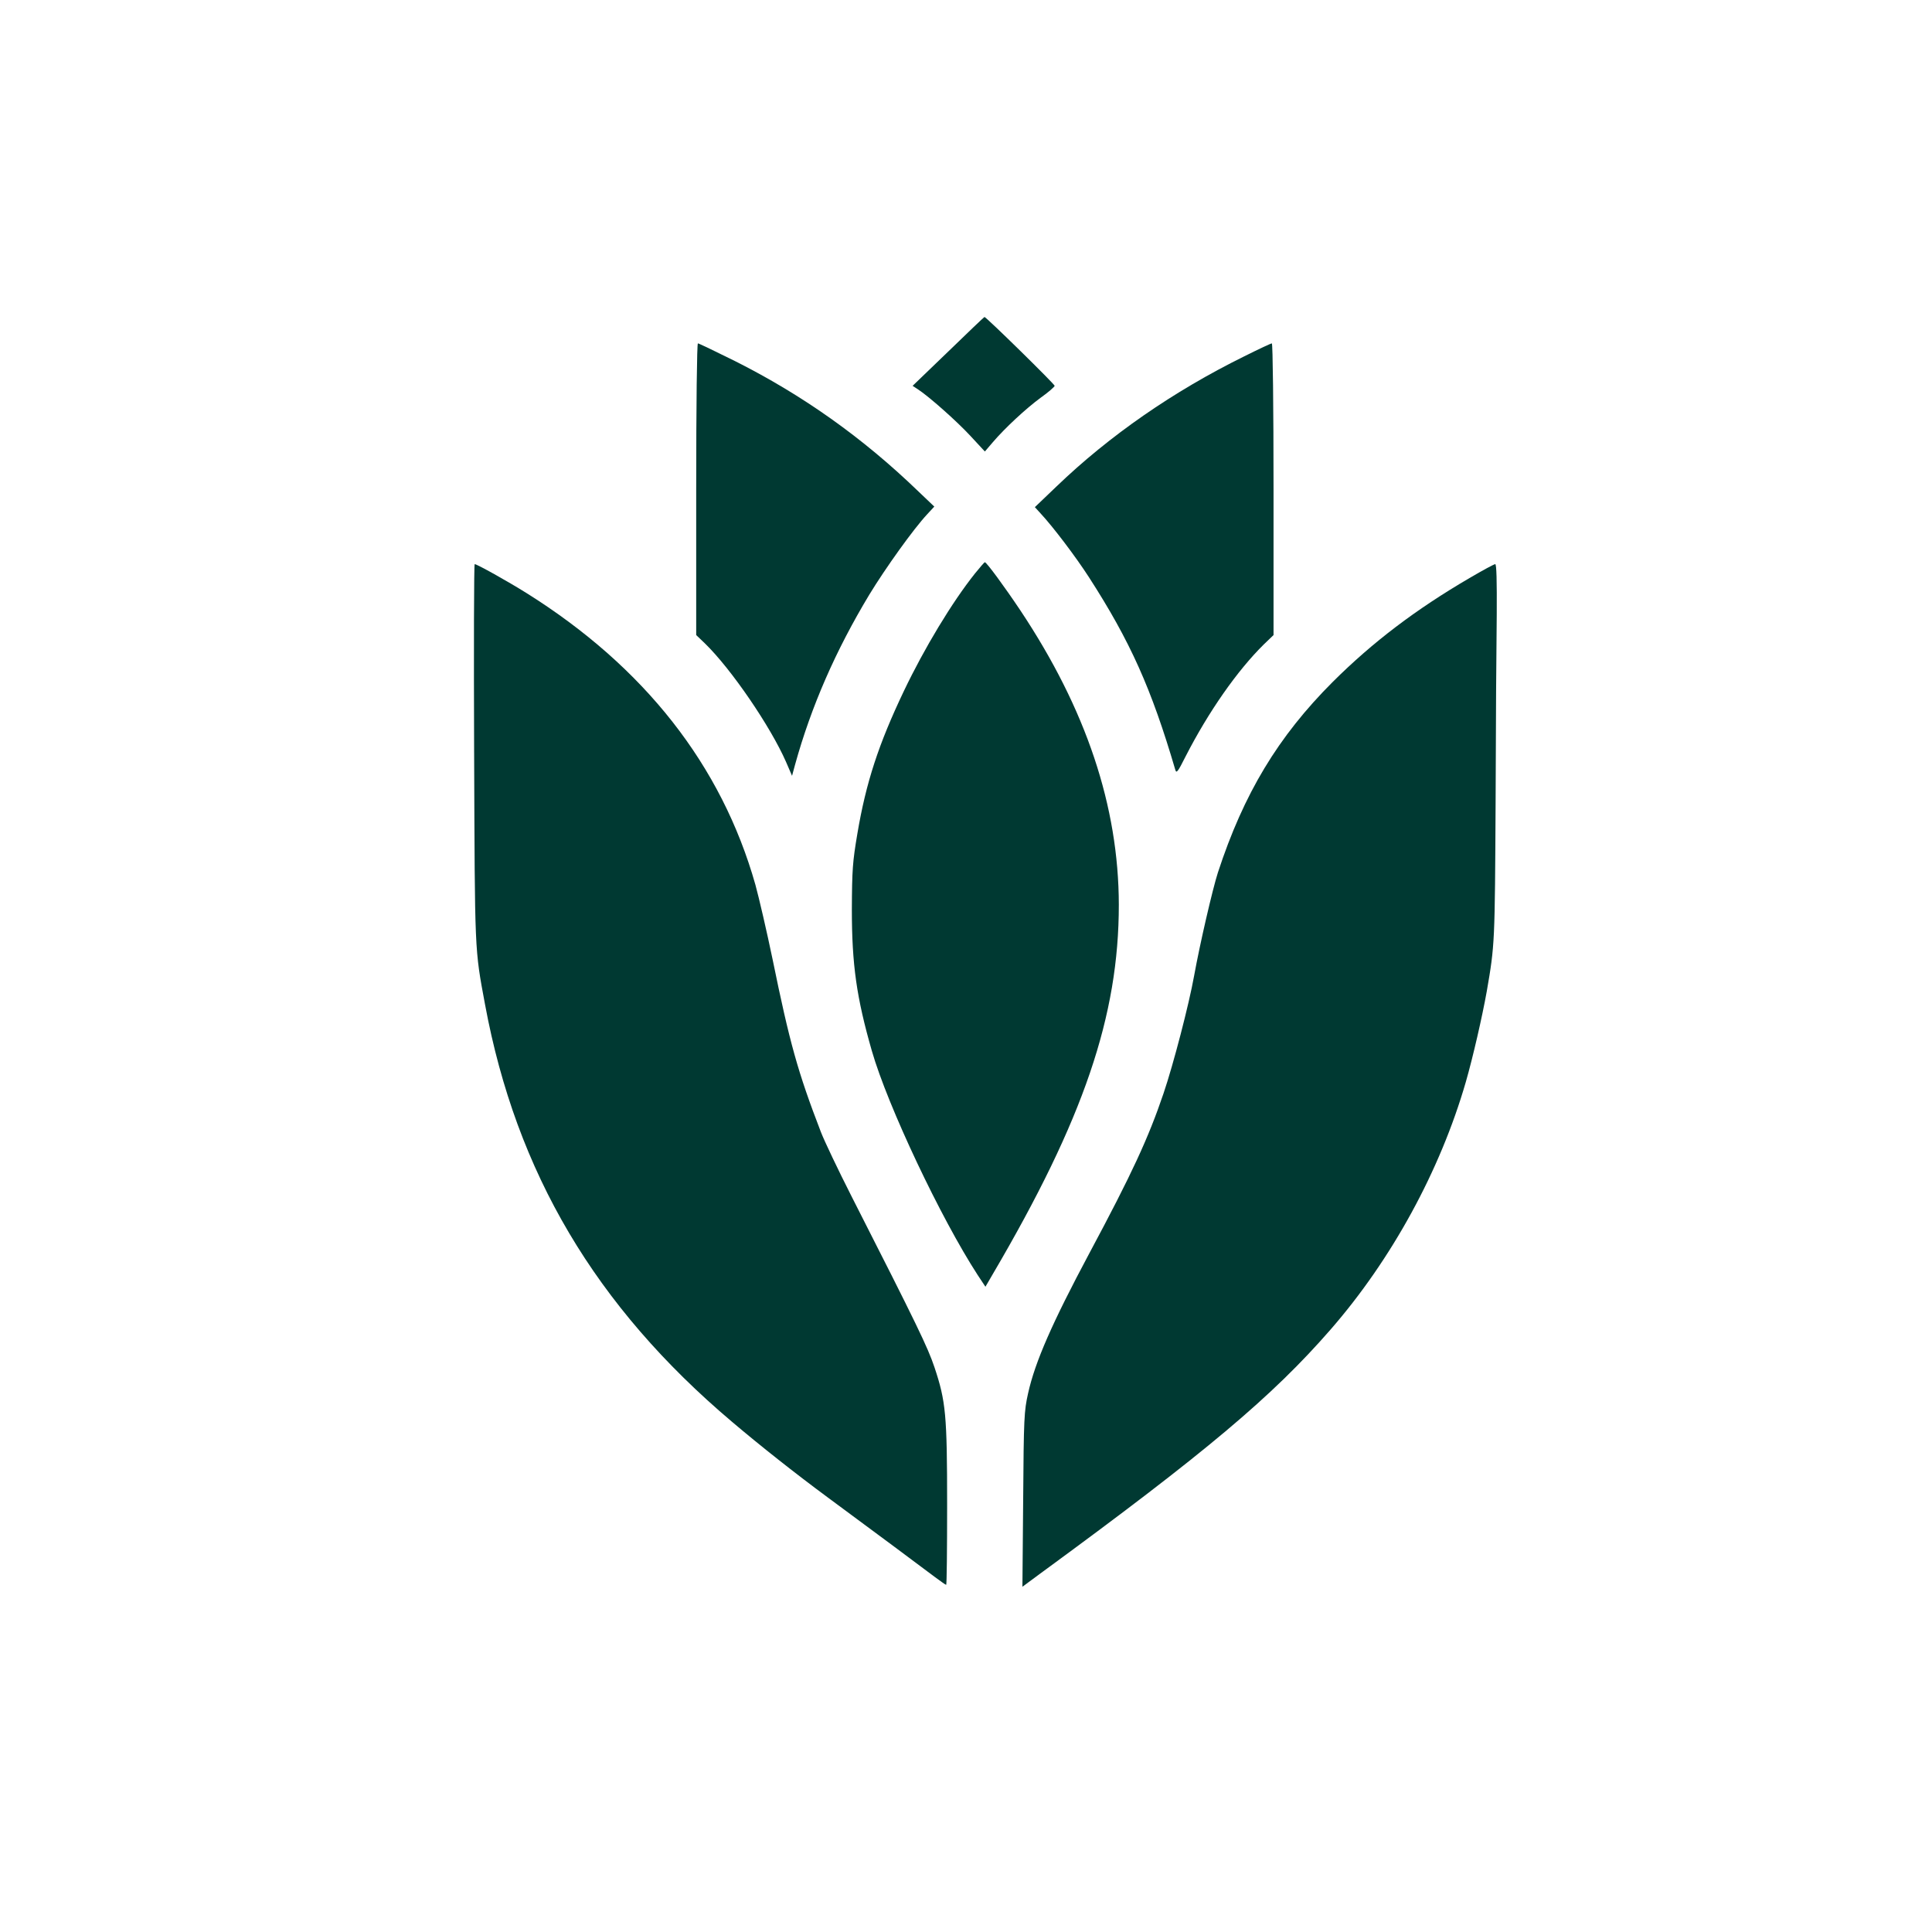
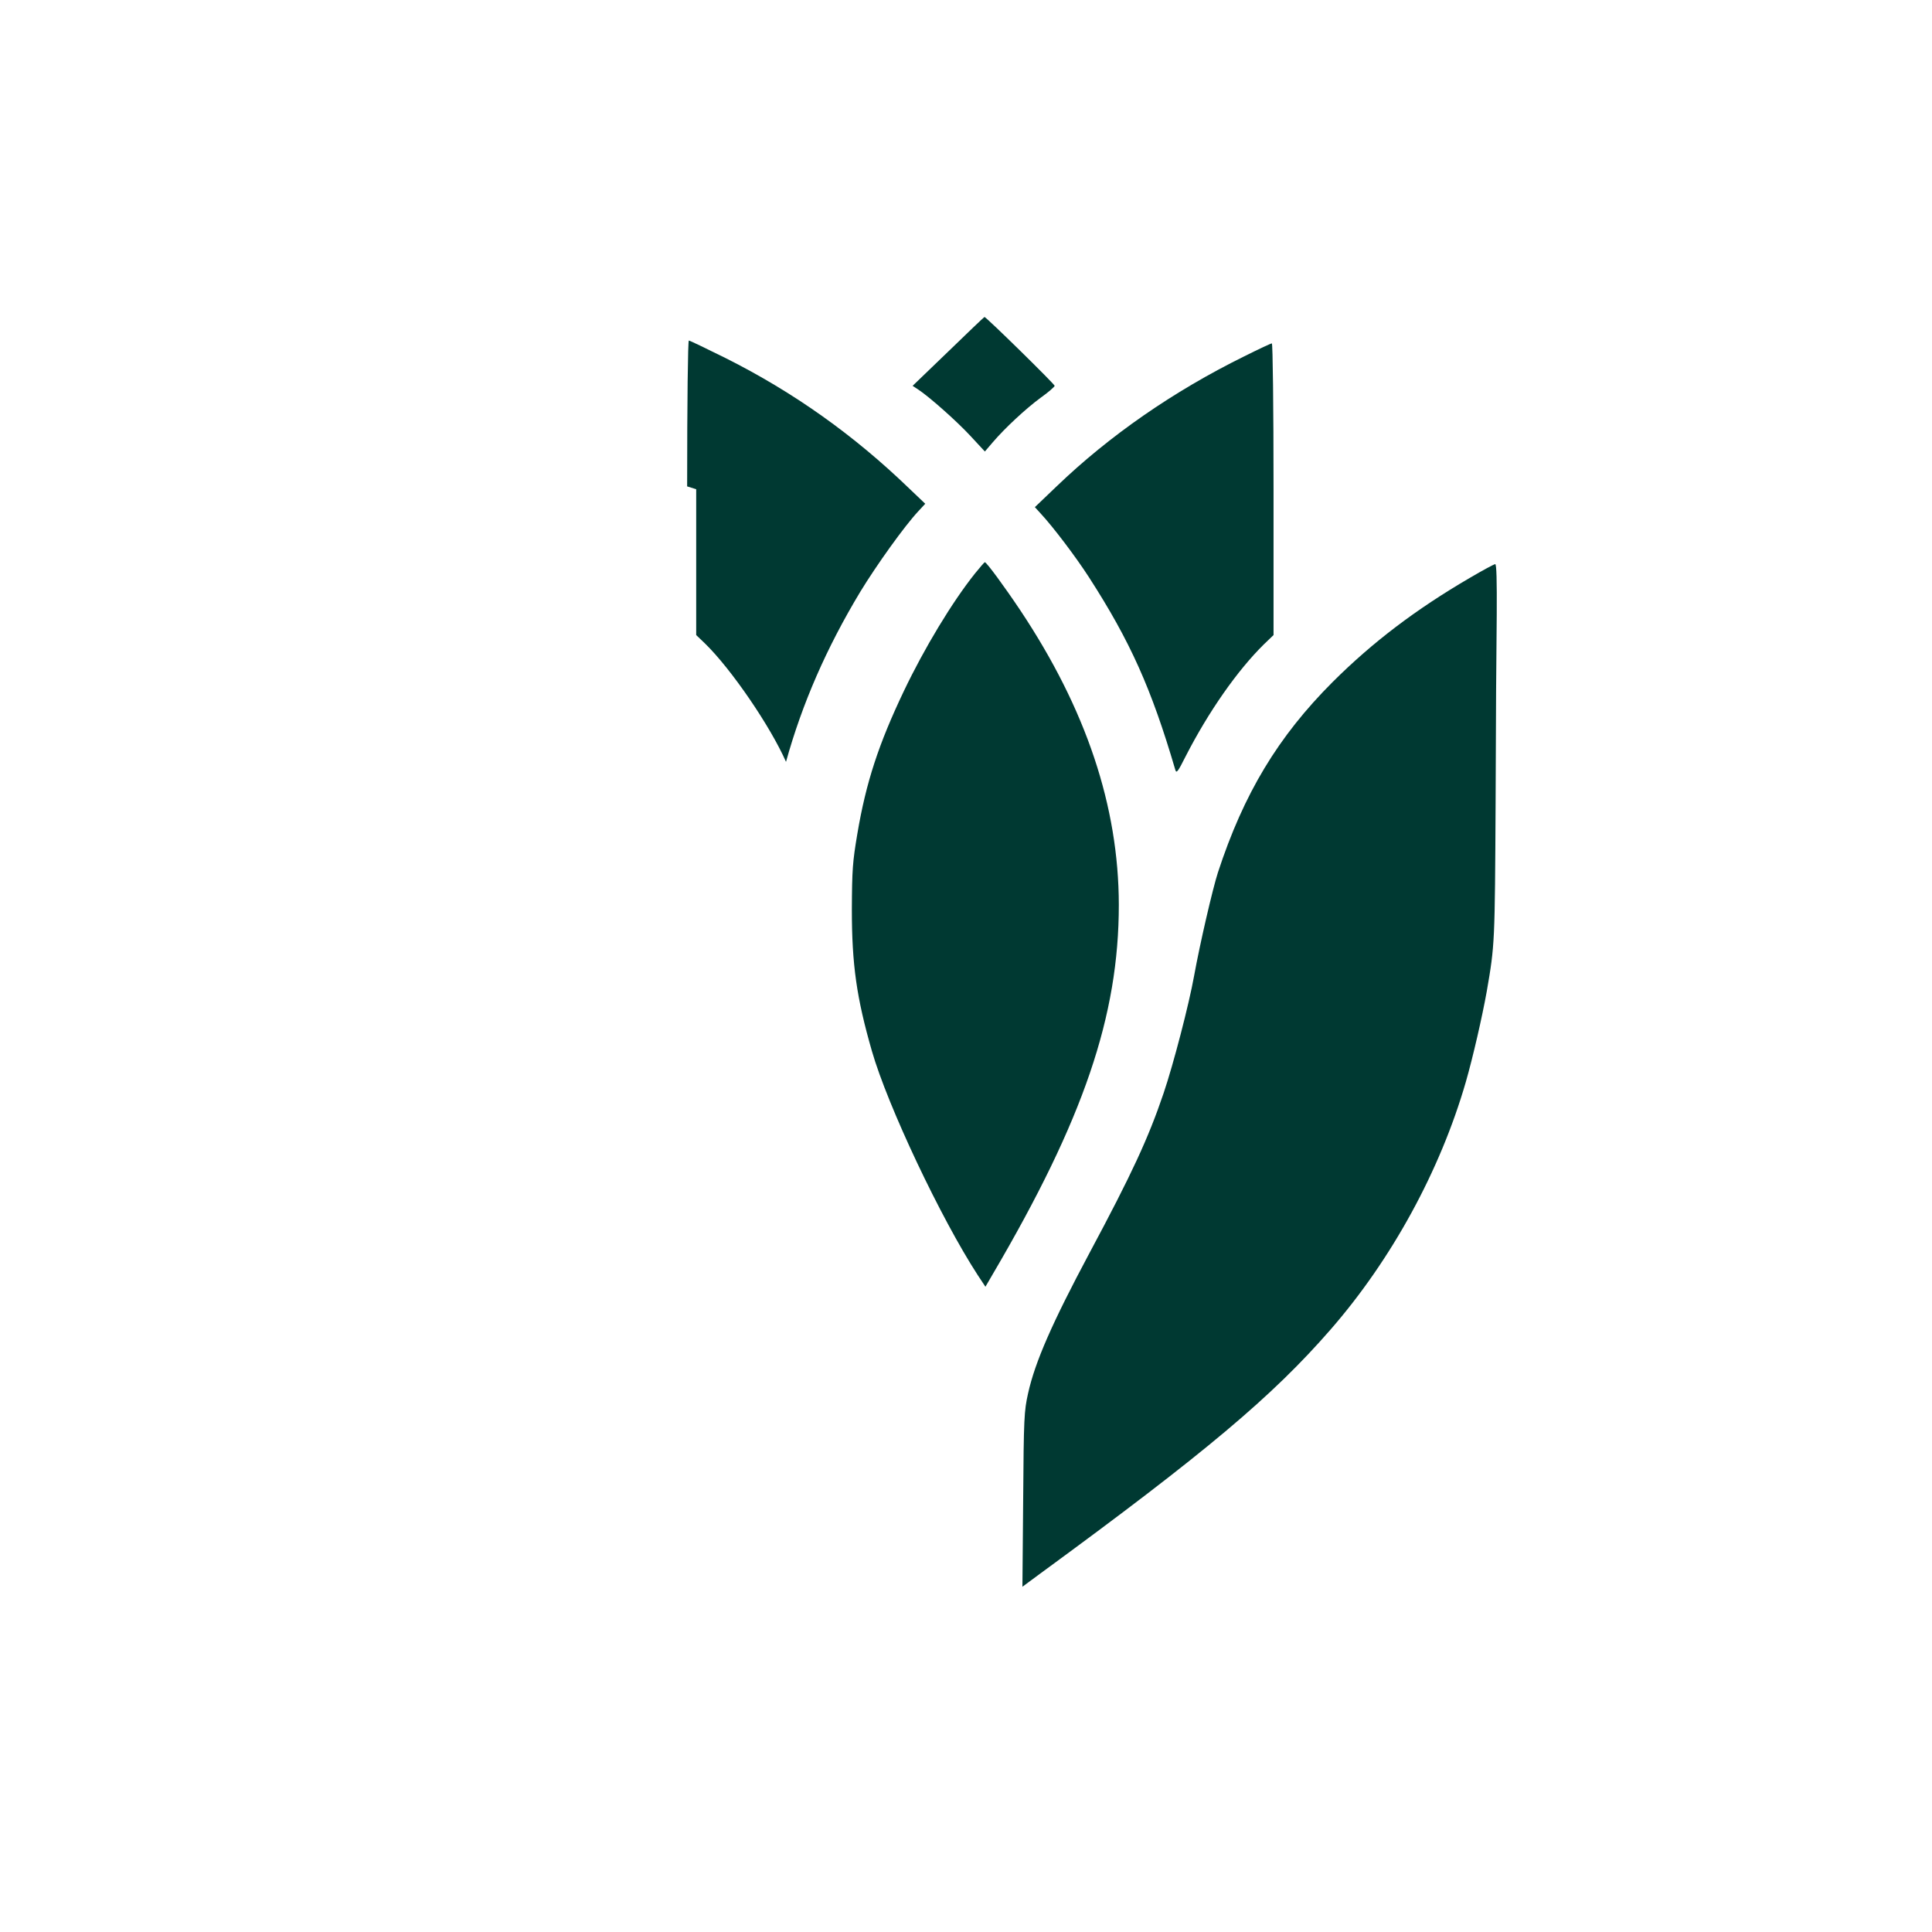
<svg xmlns="http://www.w3.org/2000/svg" version="1.0" width="1024pt" height="1024pt" viewBox="0 0 1024 1024" preserveAspectRatio="xMidYMid meet">
  <g transform="translate(0,1024) scale(0.1,-0.1)" fill="#003932" stroke="none">
    <path d="M5026 8377 l-189 -182 29 -19 c58 -38 204 -167 278 -247 l76 -82 42 49 c65 76 176 179 255 237 40 28 72 57 73 62 0 9 -363 365 -372 365 -2 0 -88 -82 -192 -183z" />
-     <path d="M3690 7647 l0 -773 46 -44 c140 -136 348 -441 430 -628 l32 -74 16 59 c86 310 215 605 394 902 86 141 234 348 307 426 l37 40 -84 80 c-295 285 -614 511 -972 691 -103 51 -192 94 -197 94 -5 0 -9 -322 -9 -773z" />
+     <path d="M3690 7647 l0 -773 46 -44 c140 -136 348 -441 430 -628 c86 310 215 605 394 902 86 141 234 348 307 426 l37 40 -84 80 c-295 285 -614 511 -972 691 -103 51 -192 94 -197 94 -5 0 -9 -322 -9 -773z" />
    <path d="M6594 8351 c-375 -185 -714 -420 -994 -689 l-115 -110 31 -34 c66 -71 185 -228 256 -338 218 -338 331 -590 457 -1019 6 -22 13 -14 55 70 122 238 274 455 415 594 l51 49 0 773 c0 439 -4 773 -9 773 -5 0 -71 -31 -147 -69z" />
    <path d="M5168 7201 c-122 -153 -268 -395 -377 -623 -134 -281 -201 -485 -247 -758 -25 -148 -28 -189 -29 -400 0 -293 25 -468 106 -750 84 -292 366 -888 561 -1188 l41 -62 39 67 c482 821 668 1369 668 1958 -1 521 -173 1036 -522 1560 -85 127 -179 255 -188 255 -3 0 -26 -27 -52 -59z" />
-     <path d="M2513 6253 c4 -1072 2 -1037 58 -1338 165 -889 585 -1599 1309 -2211 151 -128 332 -271 505 -399 253 -187 505 -374 568 -422 31 -23 59 -43 62 -43 3 0 5 190 5 423 0 479 -7 550 -67 730 -36 107 -90 219 -440 907 -71 140 -144 293 -162 340 -123 319 -166 475 -256 915 -31 149 -72 326 -91 395 -179 633 -588 1155 -1214 1547 -99 62 -262 153 -274 153 -4 0 -5 -449 -3 -997z" />
    <path d="M7790 7177 c-286 -167 -514 -340 -726 -551 -290 -290 -472 -592 -609 -1011 -28 -87 -95 -376 -126 -547 -27 -151 -110 -470 -162 -623 -80 -236 -167 -425 -393 -847 -197 -369 -288 -576 -325 -743 -21 -94 -23 -130 -26 -562 l-4 -463 92 68 c880 644 1233 941 1542 1296 323 371 580 841 716 1311 38 132 87 346 111 480 43 248 43 257 47 1005 1 399 4 845 6 993 1 177 -1 267 -8 267 -6 0 -67 -33 -135 -73z" />
  </g>
</svg>